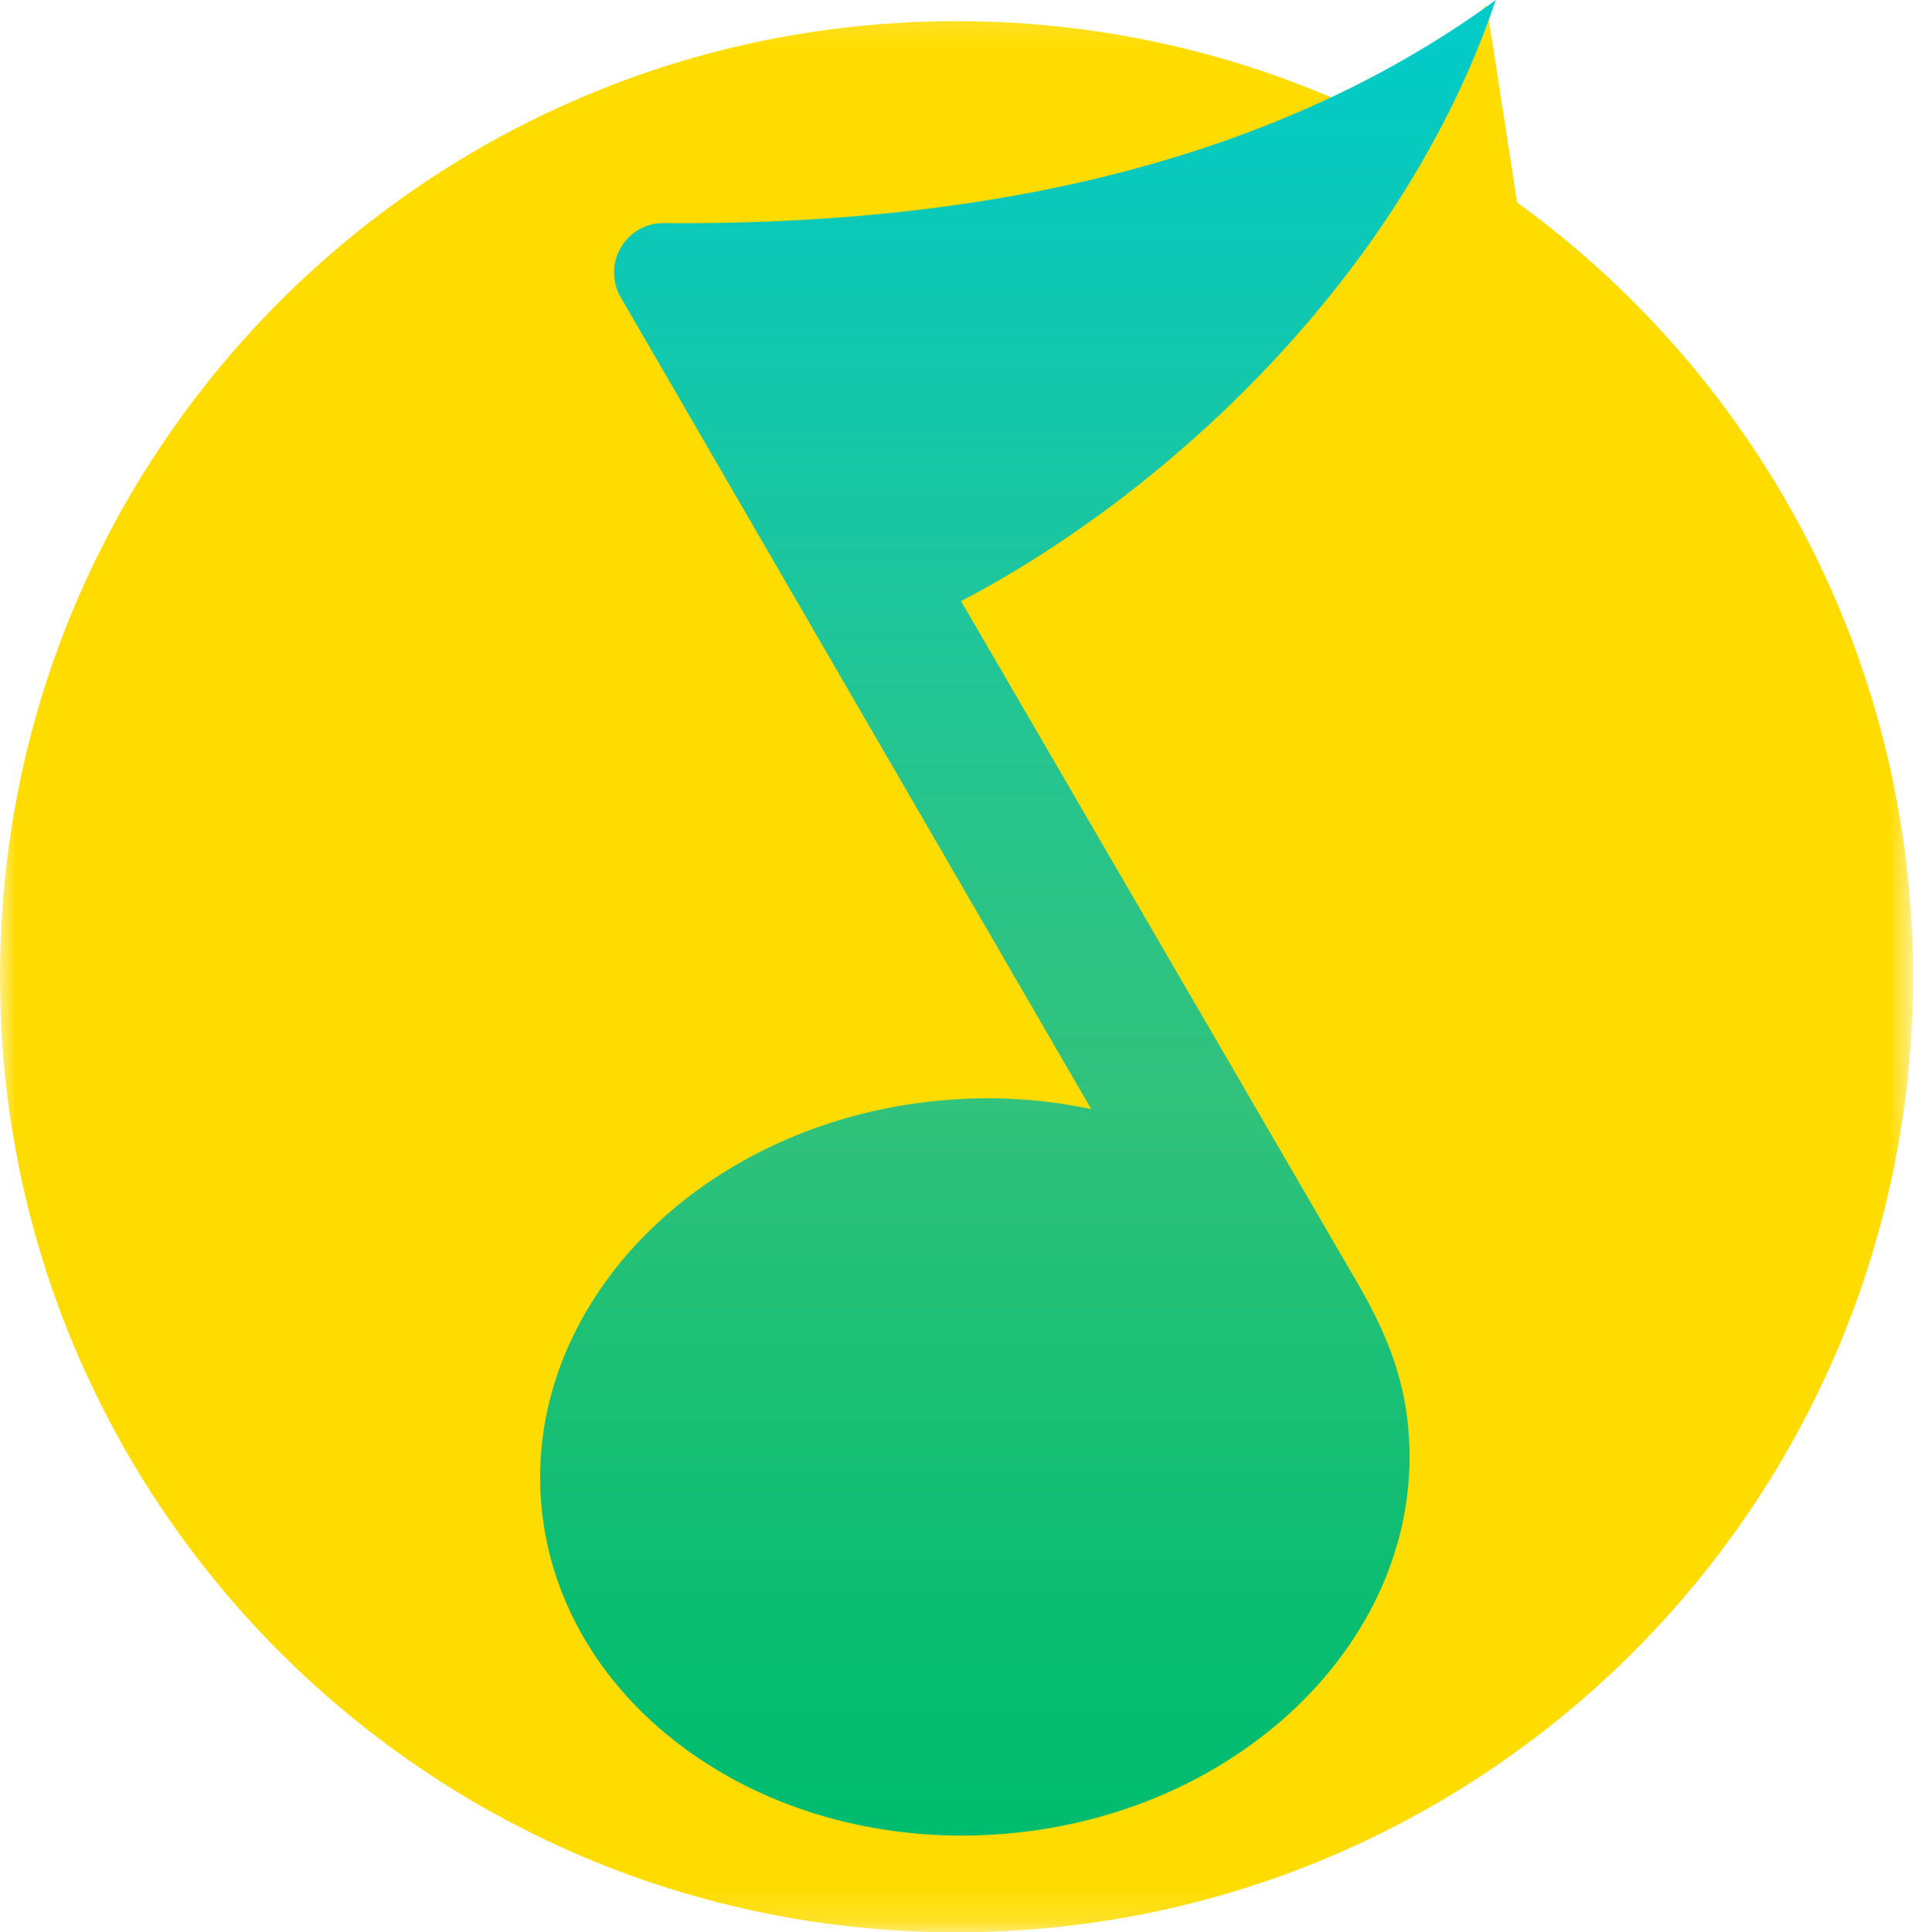
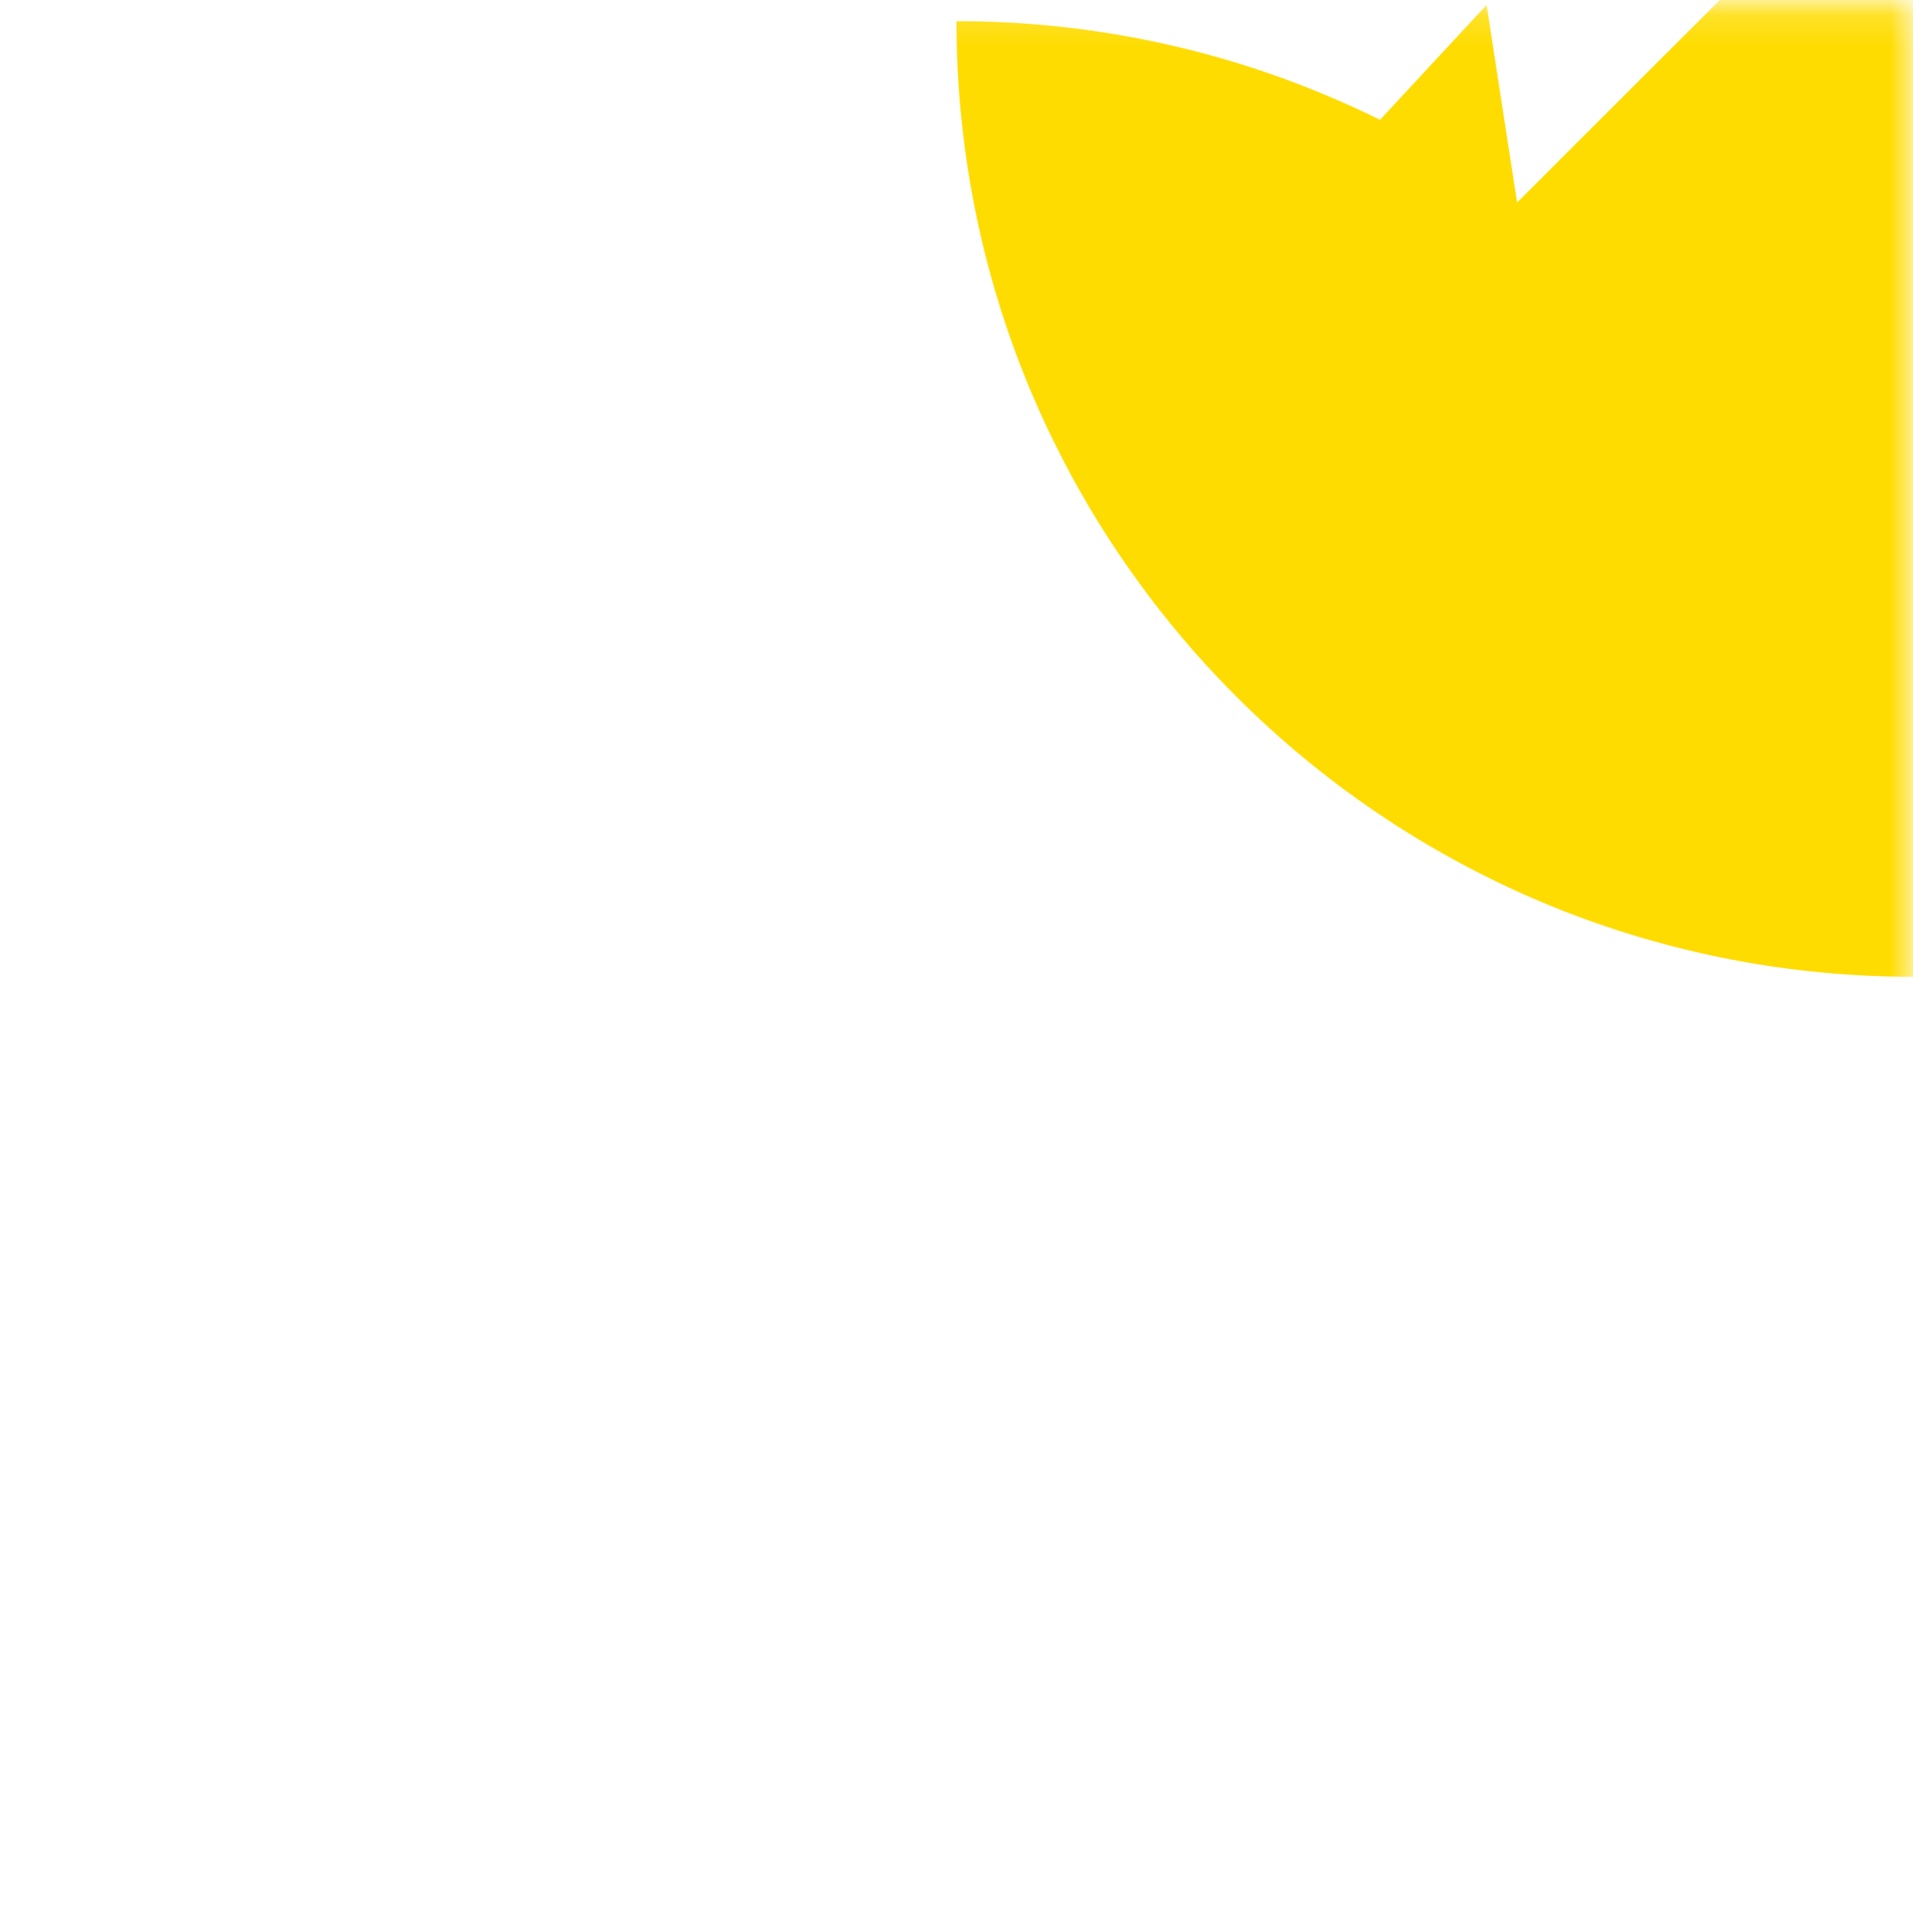
<svg xmlns="http://www.w3.org/2000/svg" xmlns:xlink="http://www.w3.org/1999/xlink" viewBox="0 0 61.24 61.838">
  <defs>
    <linearGradient id="c" x1="21.572" x2="21.572" y1="-.004" y2="42.402" gradientTransform="scale(.722 1.386)" gradientUnits="userSpaceOnUse">
      <stop stop-color="#00CBCB" offset="0" />
      <stop stop-color="#0FC8B2" offset=".162" />
      <stop stop-color="#28C48B" offset=".45" />
      <stop stop-color="#31C27C" offset=".6" />
      <stop stop-color="#21C077" offset=".7" />
      <stop stop-color="#09BD71" offset=".886" />
      <stop stop-color="#00BC6E" offset="1" />
    </linearGradient>
    <path id="a" d="M0 .156h61.24v61.683H0z" />
  </defs>
  <mask id="b" fill="#fff">
    <use width="100%" height="100%" xlink:href="#a" />
  </mask>
-   <path d="M48.566 6.48L47.59.157l-3.412 3.677A30.525 30.525 0 0030.62.678C13.71.678 0 14.37 0 31.258c0 16.89 13.71 30.58 30.62 30.58s30.62-13.69 30.62-30.58c0-10.193-4.996-19.22-12.674-24.777" fill="#ffdc00" mask="url(#b)" />
-   <path transform="translate(17)" d="M4.252 7.141a1.58 1.58 0 00-1.379 2.376l2.553 4.403 12.507 21.573a16.201 16.201 0 00-4.753-.28C5.516 35.883-.237 41.68.331 48.16.9 54.64 7.573 59.35 15.237 58.68s13.417-6.467 12.848-12.947c-.151-1.731-.738-3.145-1.669-4.745l-12.65-21.752C20.14 15.916 27.825 9.023 30.885 0c-7.898 5.778-17.88 7.208-26.634 7.141" fill="url(#c)" />
+   <path d="M48.566 6.48L47.59.157l-3.412 3.677A30.525 30.525 0 0030.62.678c0 16.89 13.71 30.58 30.62 30.58s30.62-13.69 30.62-30.58c0-10.193-4.996-19.22-12.674-24.777" fill="#ffdc00" mask="url(#b)" />
</svg>